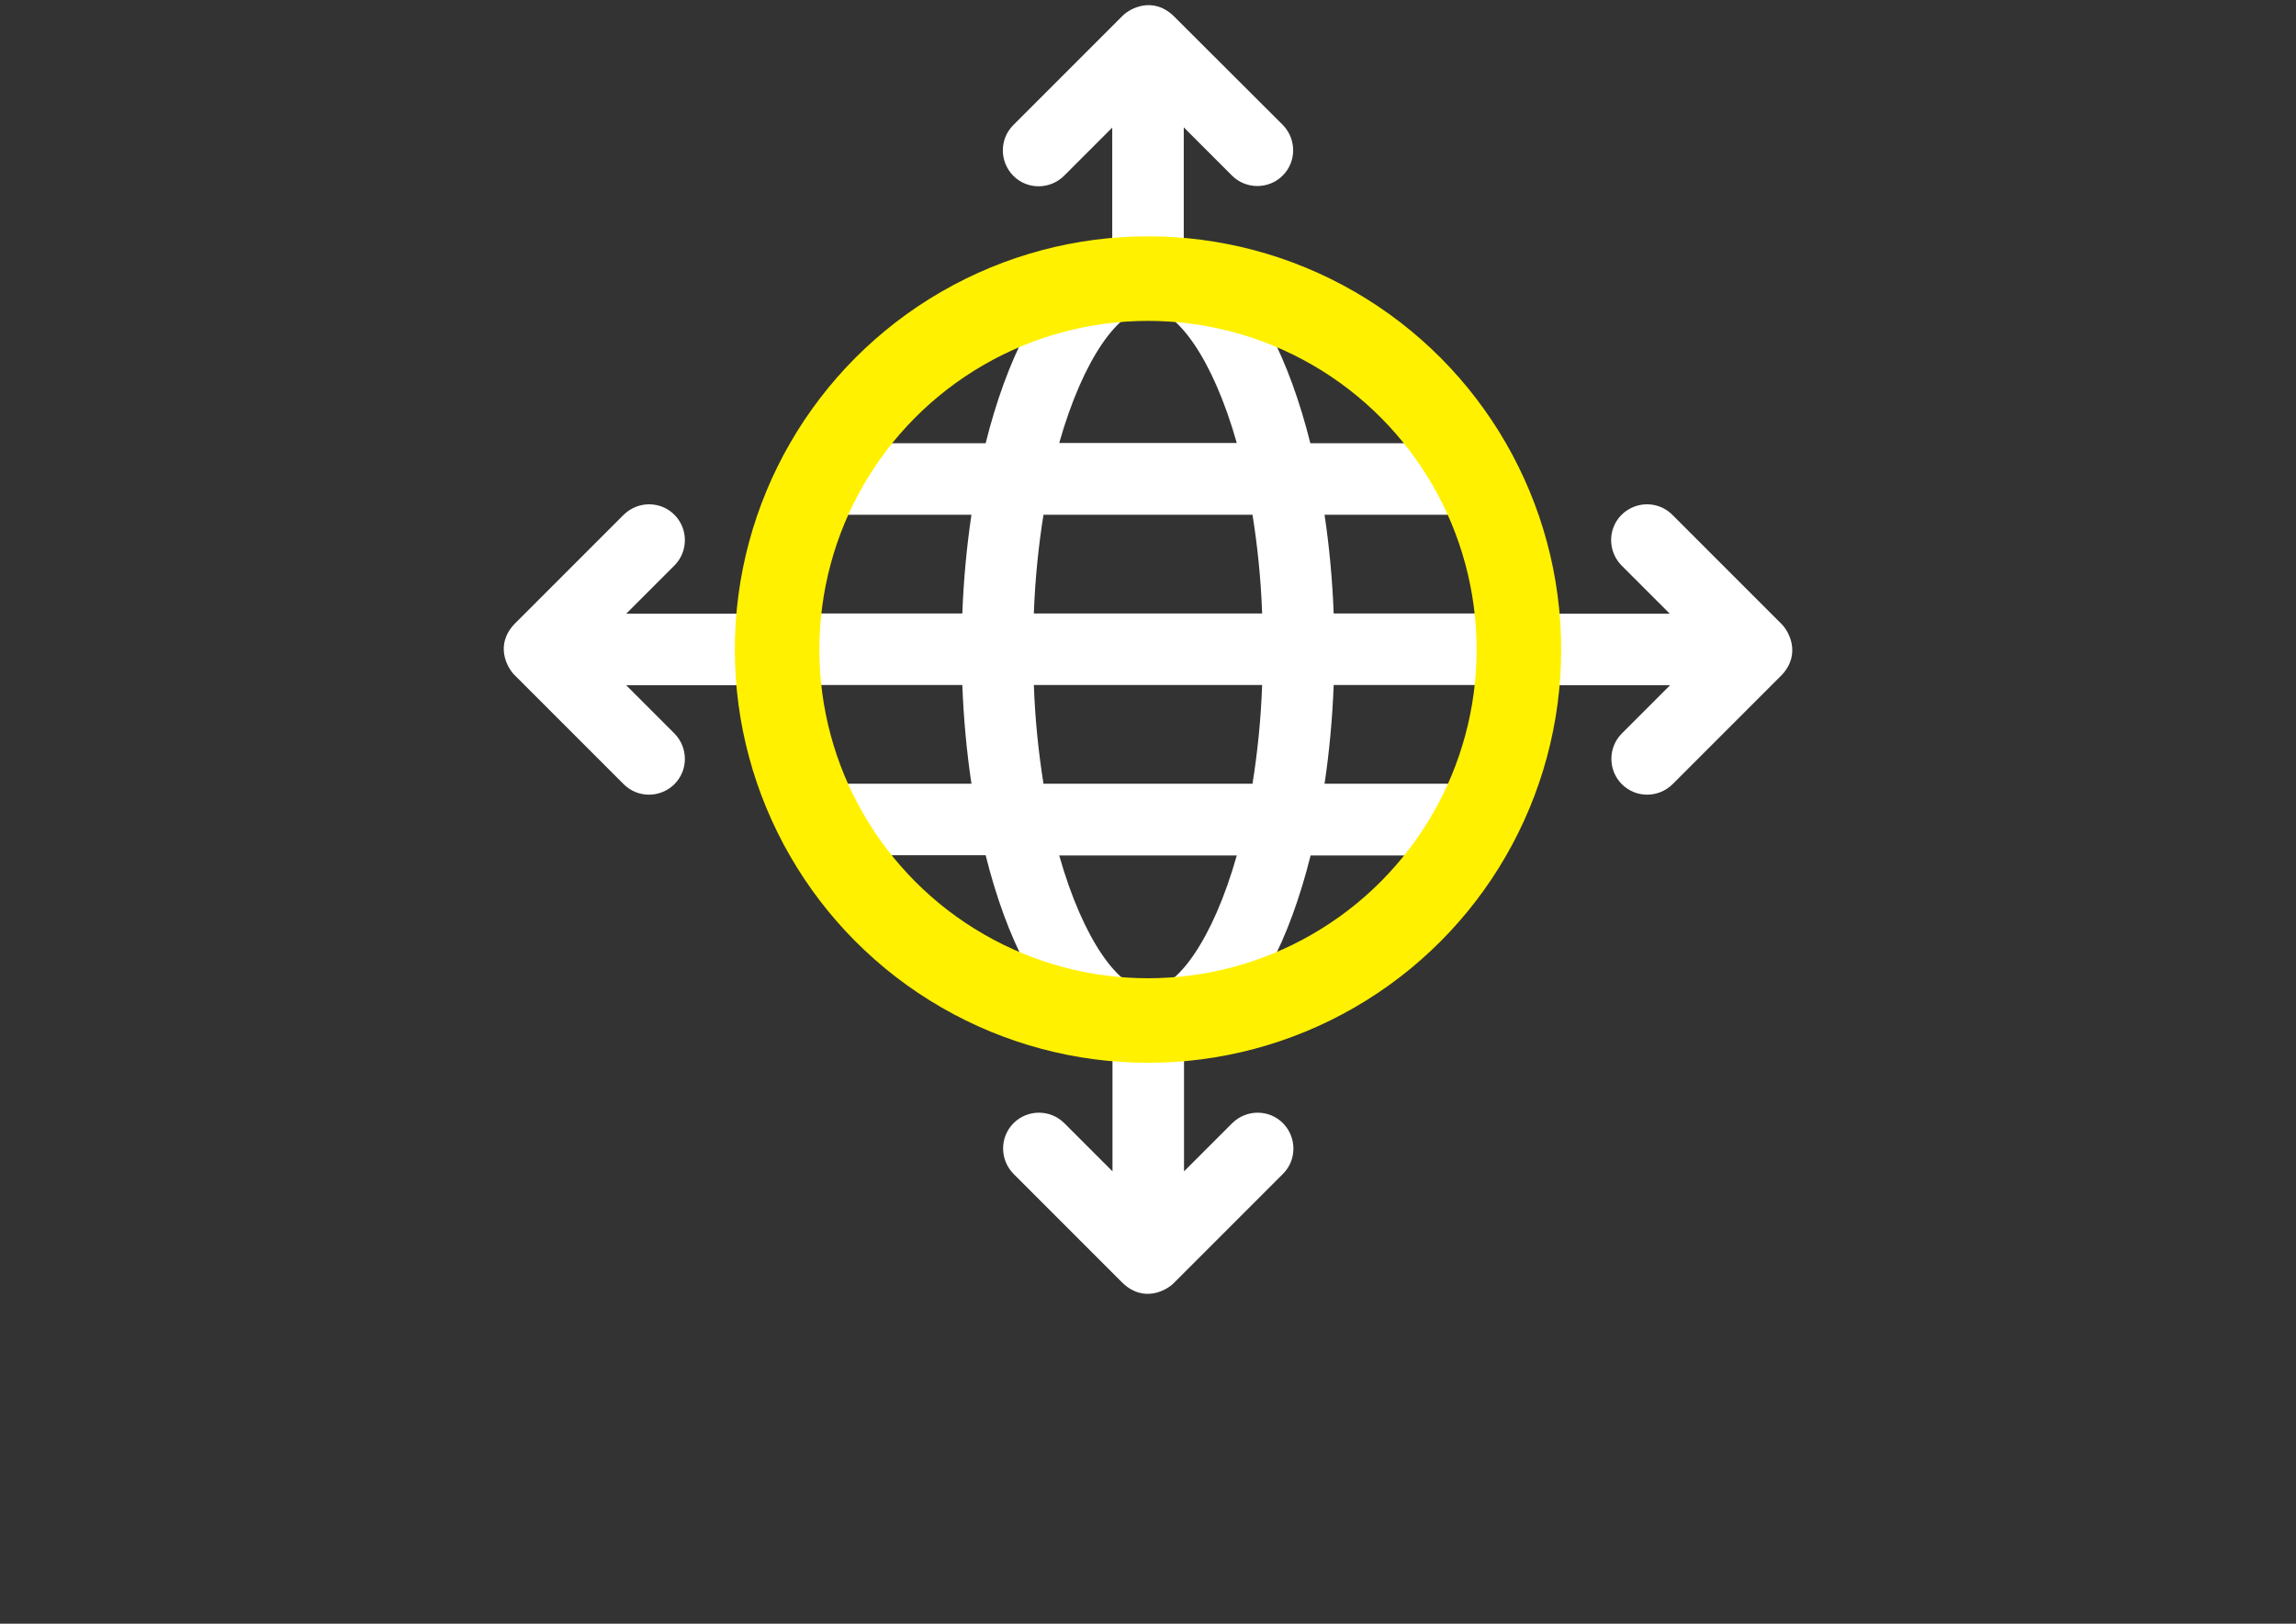
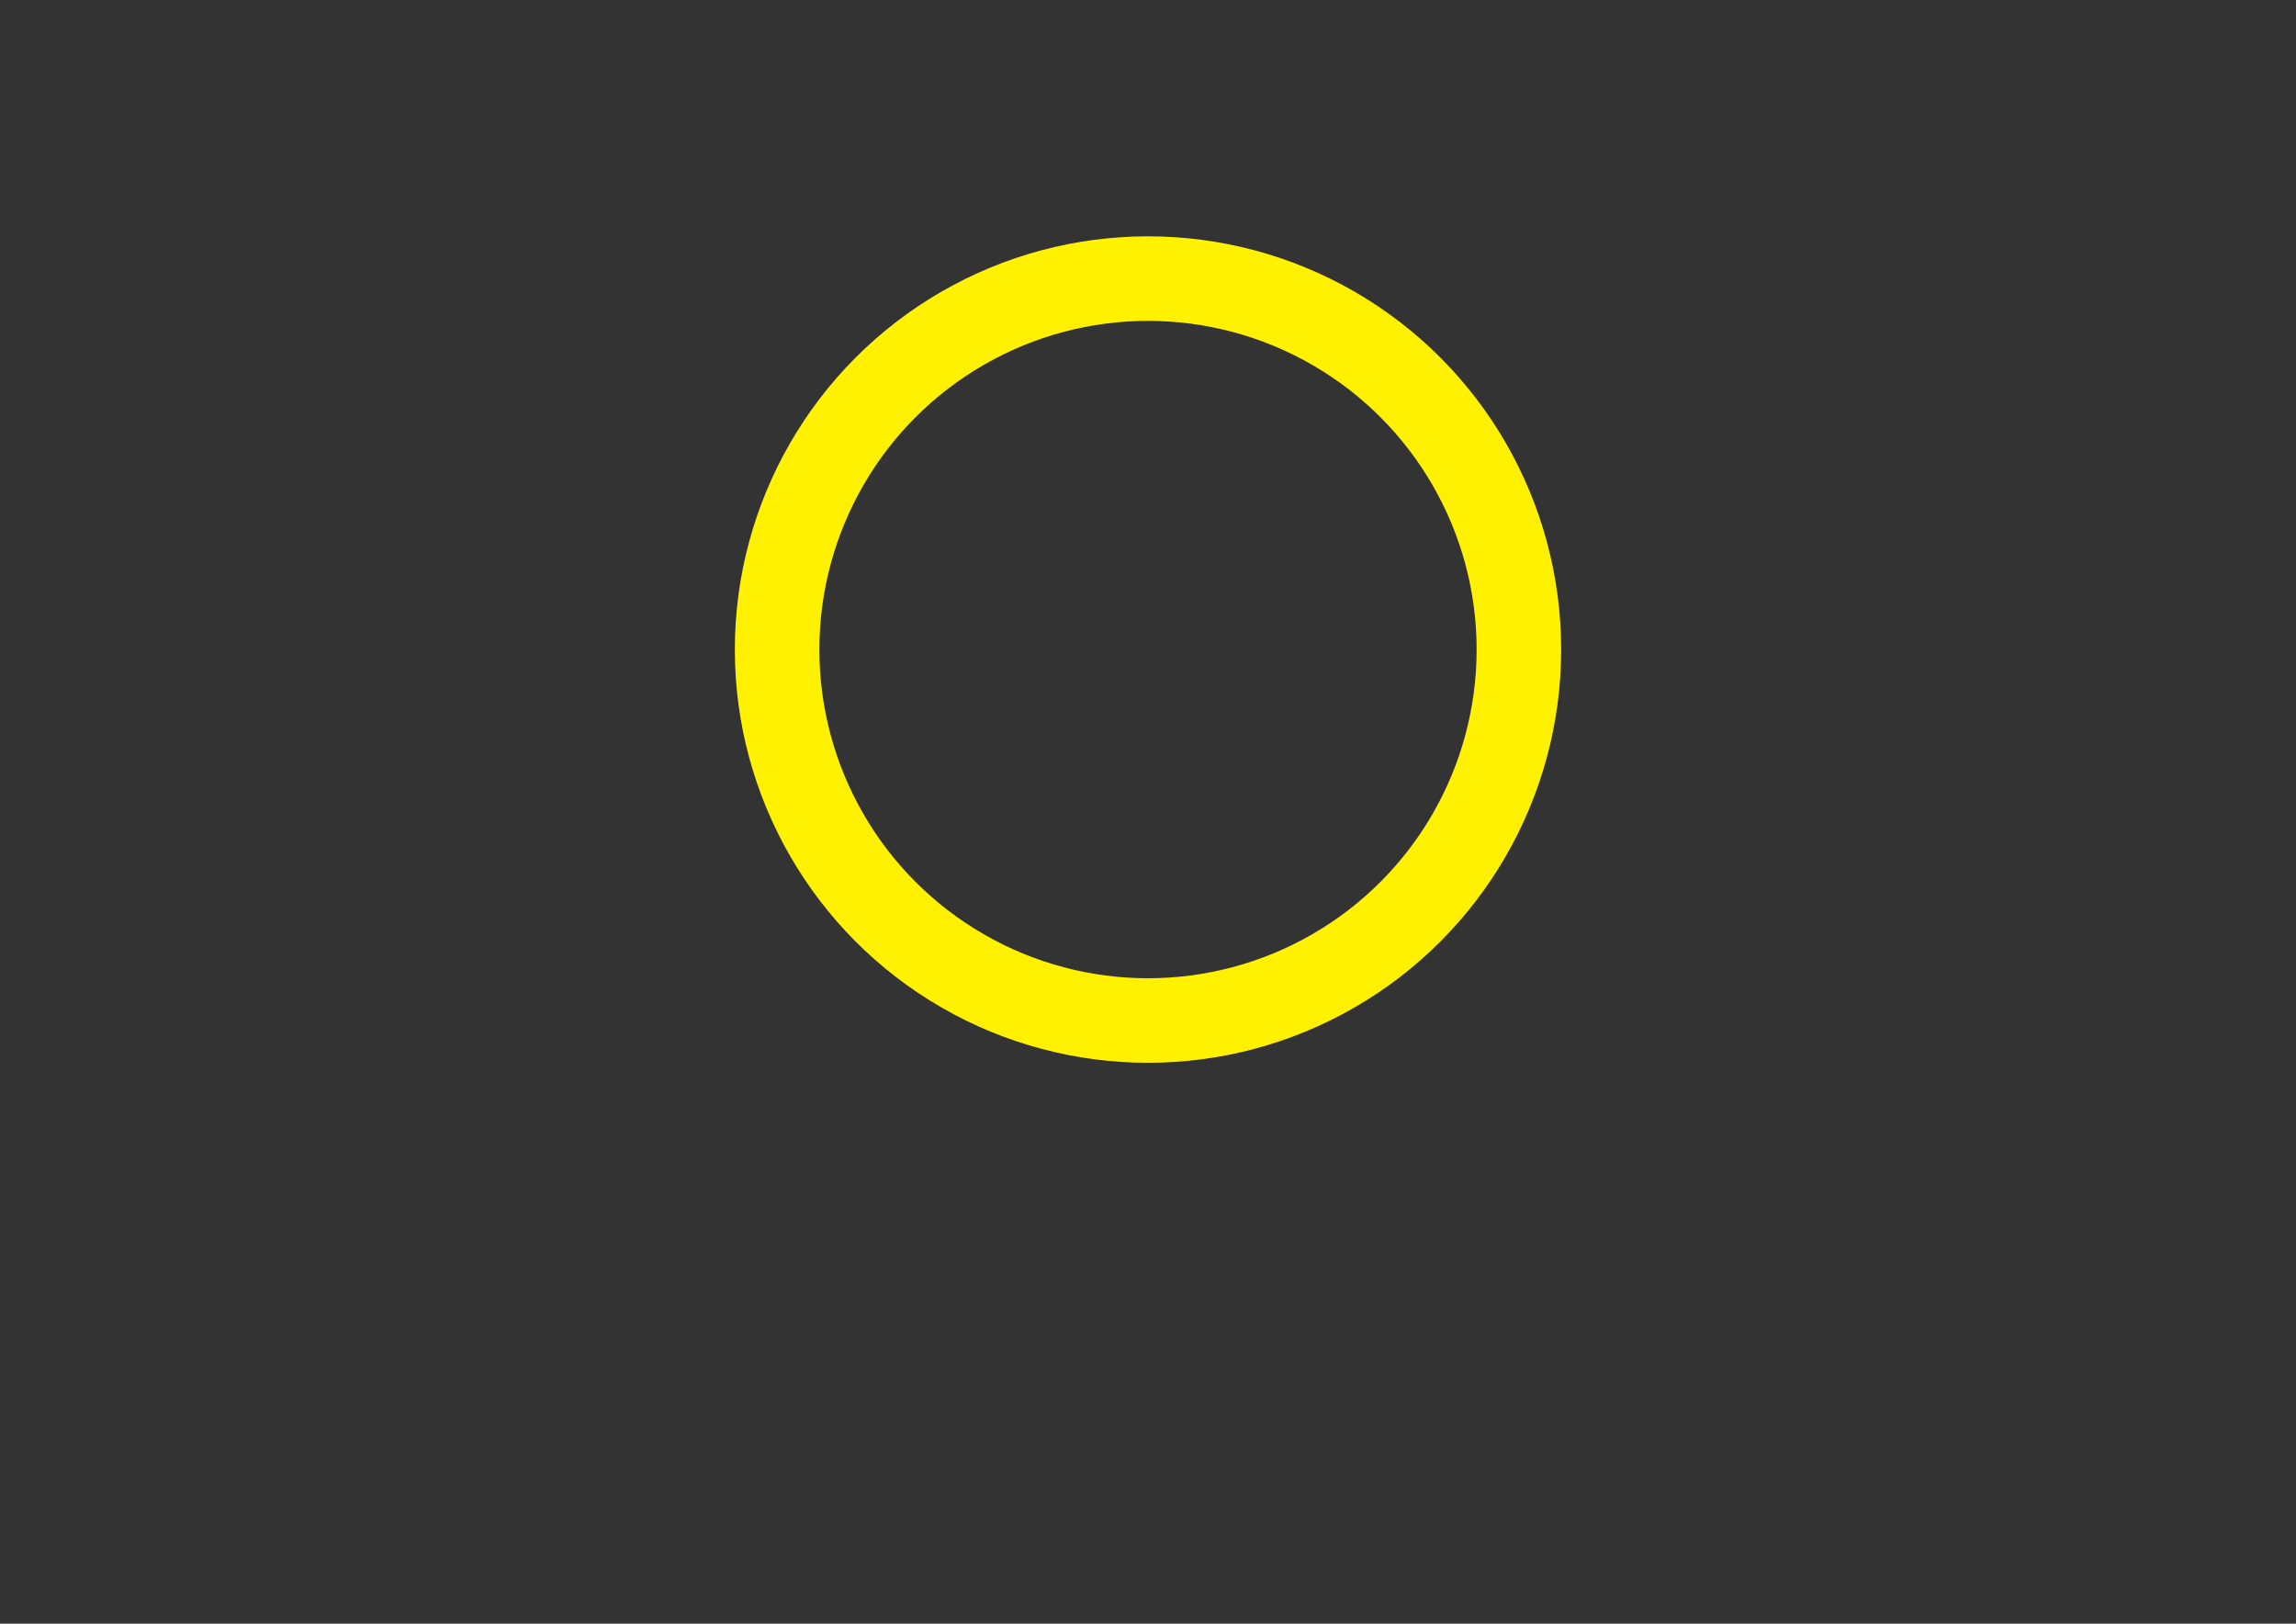
<svg xmlns="http://www.w3.org/2000/svg" version="1.1" x="0px" y="0px" width="841.89px" height="595.281px" viewBox="0 0 841.89 595.281" enable-background="new 0 0 841.89 595.281" xml:space="preserve">
  <rect x="0" y="0" width="841.89" height="595.281" fill="#333333" stroke="none" />
  <g id="Layer_1">
-     <path fill="#FFFFFF" d="M653.291,228.811l-40.088-40.088c-5.117-5.116-13.395-5.116-18.604,0c-5.115,5.115-5.115,13.394,0,18.603   l17.672,17.672h-40.926c-6.23-72.829-64.457-131.055-137.285-137.38V46.692l17.672,17.672c5.115,5.116,13.486,5.116,18.602,0   c5.117-5.116,5.117-13.394,0-18.603L430.246,5.767c-7.719-7.255-15.998-2.604-18.602,0l-40.088,40.088   c-5.116,5.116-5.116,13.394,0,18.603c5.116,5.116,13.394,5.116,18.603,0l17.672-17.672v40.833   c-72.829,6.325-131.055,64.551-137.287,137.38h-40.925l17.672-17.672c5.116-5.116,5.116-13.487,0-18.603   c-5.116-5.116-13.394-5.116-18.603,0L188.6,228.811c-7.255,7.72-2.604,15.998,0,18.603l40.088,40.088   c5.116,5.116,13.394,5.116,18.603,0c5.116-5.116,5.116-13.394,0-18.603l-17.672-17.672h41.019   c6.325,72.735,64.458,130.868,137.286,137.192v41.02l-17.672-17.672c-5.116-5.117-13.487-5.117-18.603,0   c-5.115,5.115-5.115,13.393,0,18.602l40.089,40.088c7.72,7.256,15.997,2.605,18.603,0l40.088-40.088   c5.115-5.115,5.115-13.393,0-18.602c-5.115-5.117-13.393-5.117-18.602,0l-17.674,17.672v-41.02   c72.83-6.324,130.963-64.457,137.287-137.192h40.926l-17.672,17.672c-5.117,5.116-5.117,13.487,0,18.603   c5.115,5.116,13.393,5.116,18.602,0l40.088-40.088C660.544,239.693,655.894,231.415,653.291,228.811z M520.003,162.493h-39.531   c-3.813-15.254-8.836-29.206-14.975-40.833C487.263,130.032,506.052,144.263,520.003,162.493z M420.945,113.196   c10.418,0,23.719,18.044,32.555,49.204h-65.109C397.227,131.241,410.527,113.196,420.945,113.196z M376.392,121.66   c-6.139,11.627-11.161,25.579-14.975,40.833h-39.53C335.838,144.263,354.627,130.032,376.392,121.66z M306.354,188.723h49.854   c-1.767,11.813-2.883,23.997-3.349,36.182h-55.993C298.168,212.162,301.517,200.07,306.354,188.723z M306.354,287.316   c-4.837-11.255-8.185-23.439-9.487-36.182h55.994c0.465,12.185,1.581,24.369,3.348,36.182H306.354z M321.887,313.544h39.53   c3.813,15.256,8.836,29.207,15.068,40.834C354.627,346.099,335.838,331.775,321.887,313.544z M420.945,362.841   c-10.417,0-23.718-18.043-32.554-49.203H453.5C444.664,344.798,431.363,362.841,420.945,362.841z M459.265,287.316h-76.642   c-1.767-11.069-3.069-23.16-3.534-36.182H462.8C462.335,264.156,461.033,276.247,459.265,287.316z M379.089,224.904   c0.465-13.021,1.767-25.113,3.534-36.182h76.642c1.768,11.068,3.07,23.16,3.535,36.182H379.089z M465.498,354.47   c6.232-11.627,11.254-25.578,15.068-40.832h39.529C506.052,331.775,487.263,346.099,465.498,354.47z M535.537,287.316h-49.855   c1.768-11.813,2.883-23.998,3.35-36.182h55.992C543.722,263.876,540.373,275.968,535.537,287.316z M489.031,224.904   c-0.467-12.185-1.582-24.369-3.35-36.182h49.855c4.836,11.254,8.186,23.439,9.486,36.182H489.031z" />
-   </g>
+     </g>
  <g id="Layer_2">
    <circle fill="none" stroke="#FFF100" stroke-width="31" stroke-miterlimit="10" cx="420.945" cy="238.14" r="136" />
  </g>
</svg>